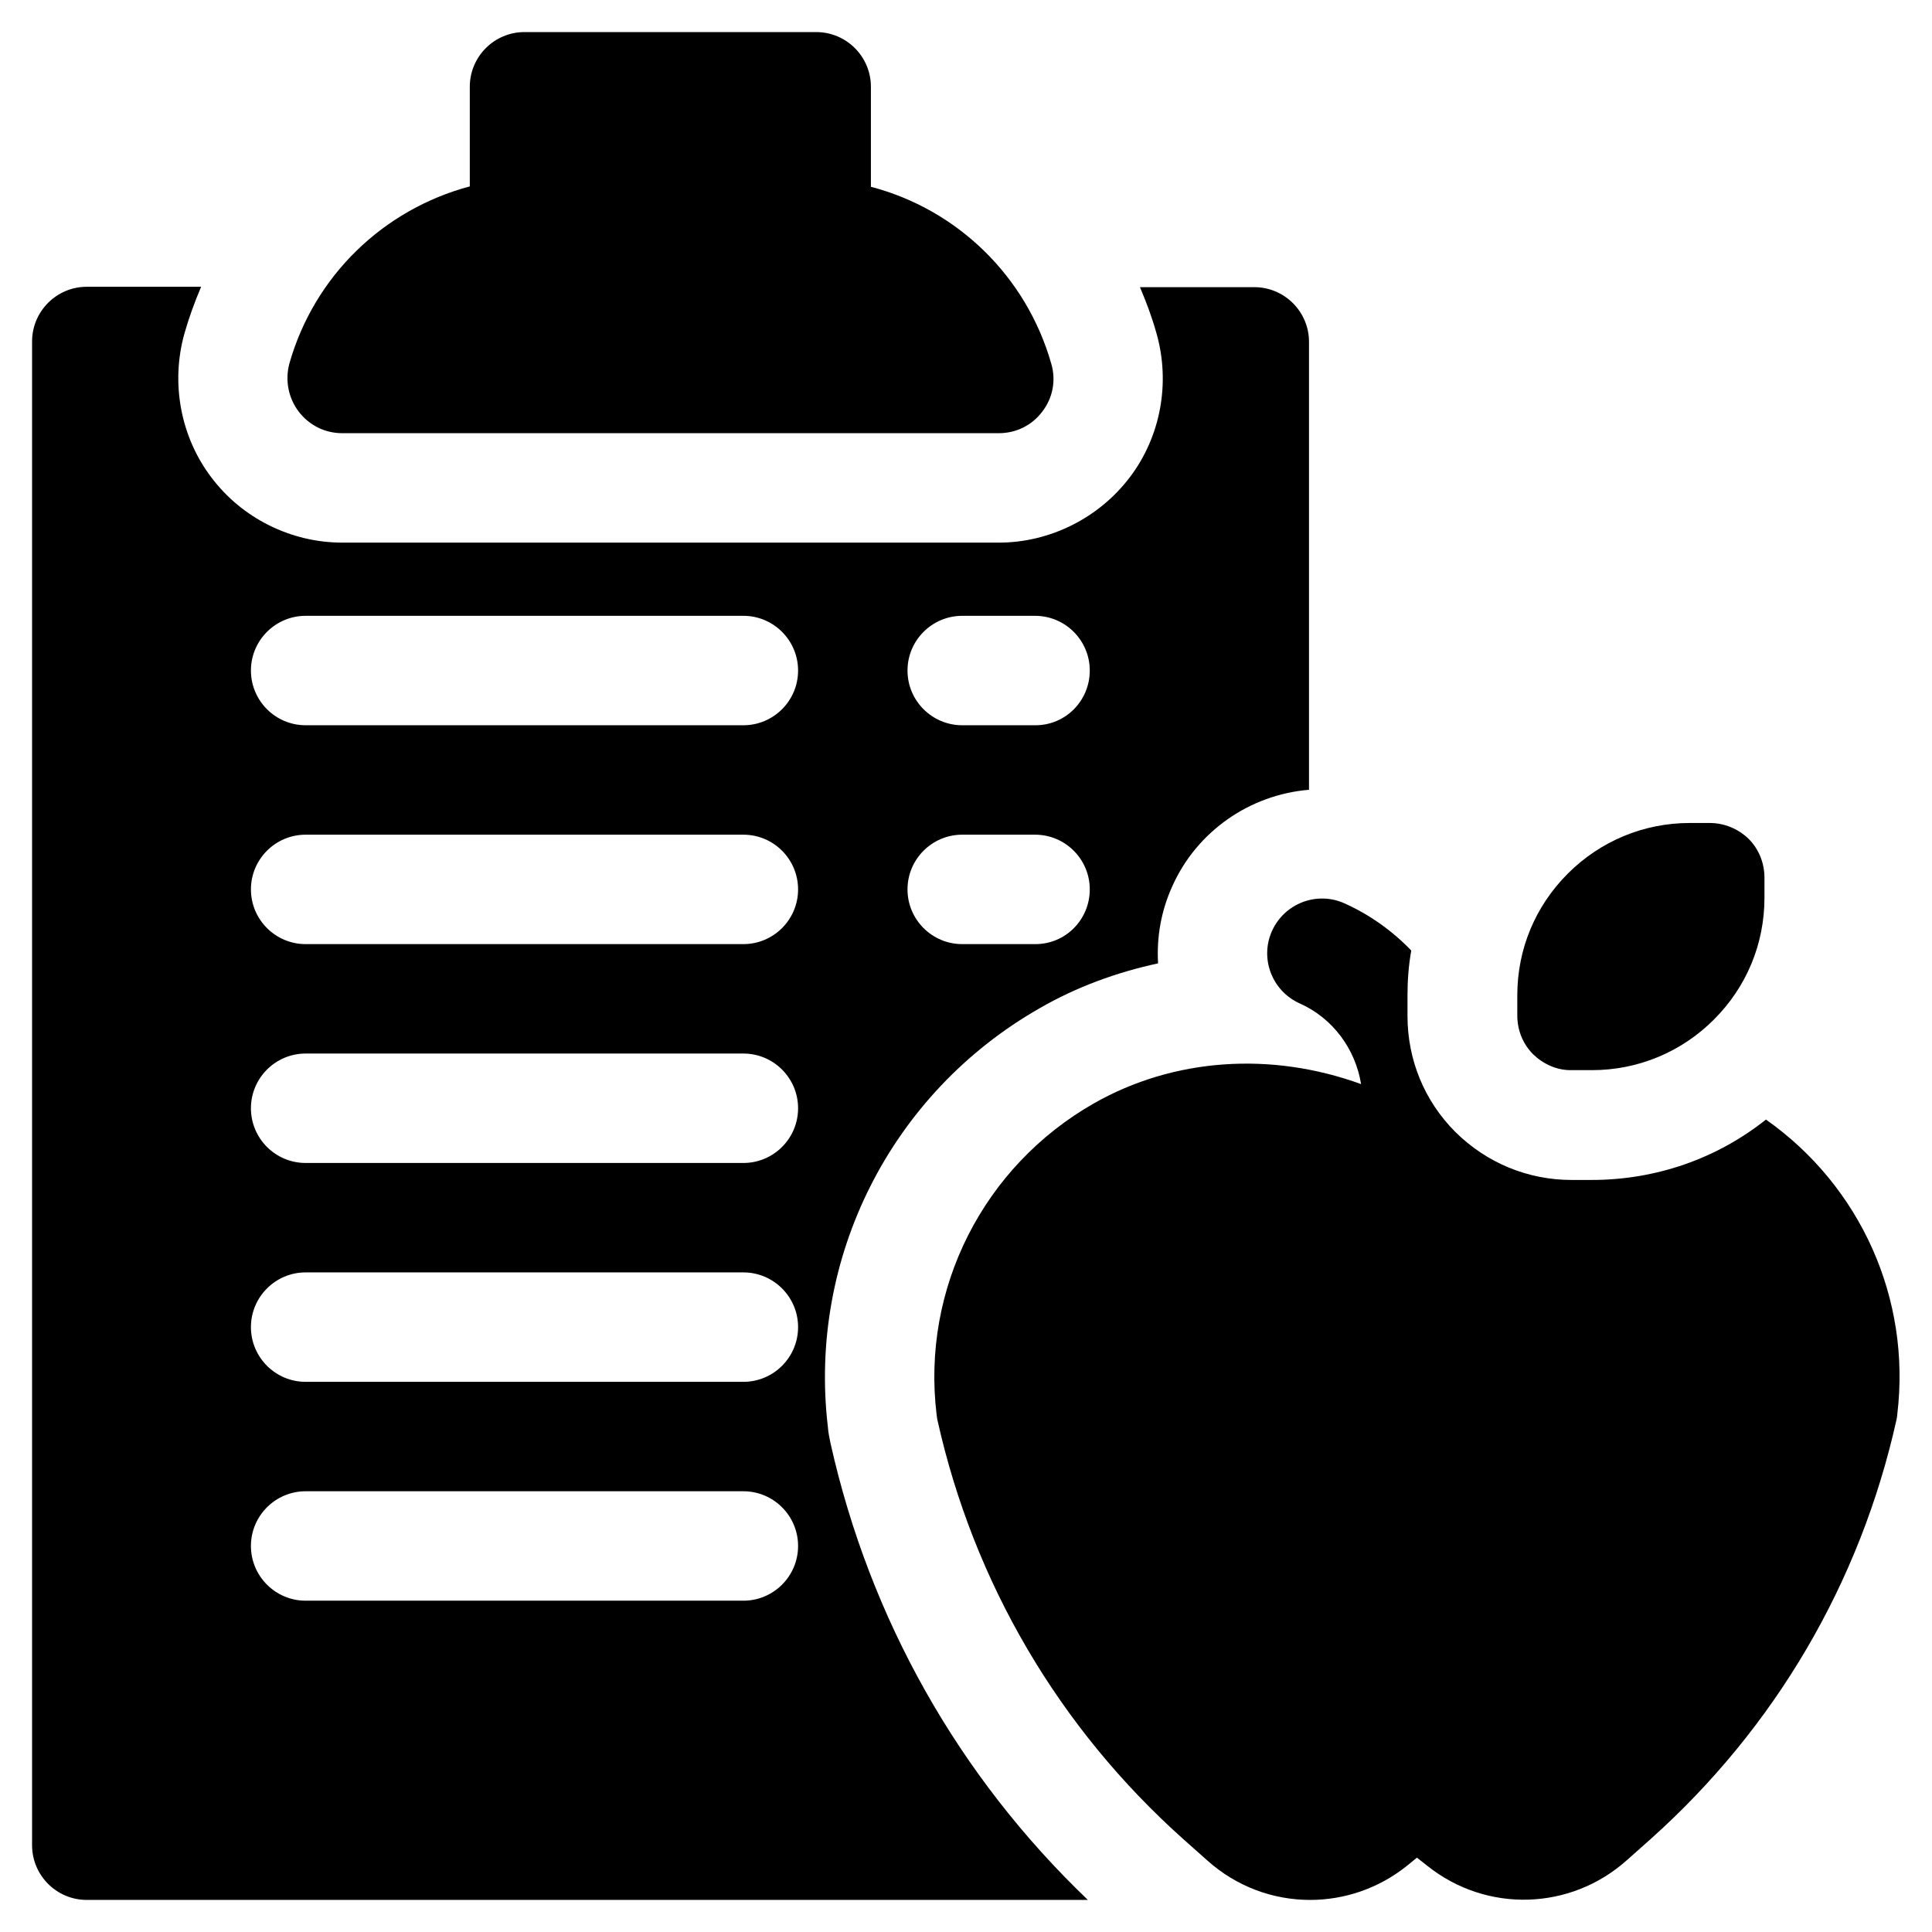
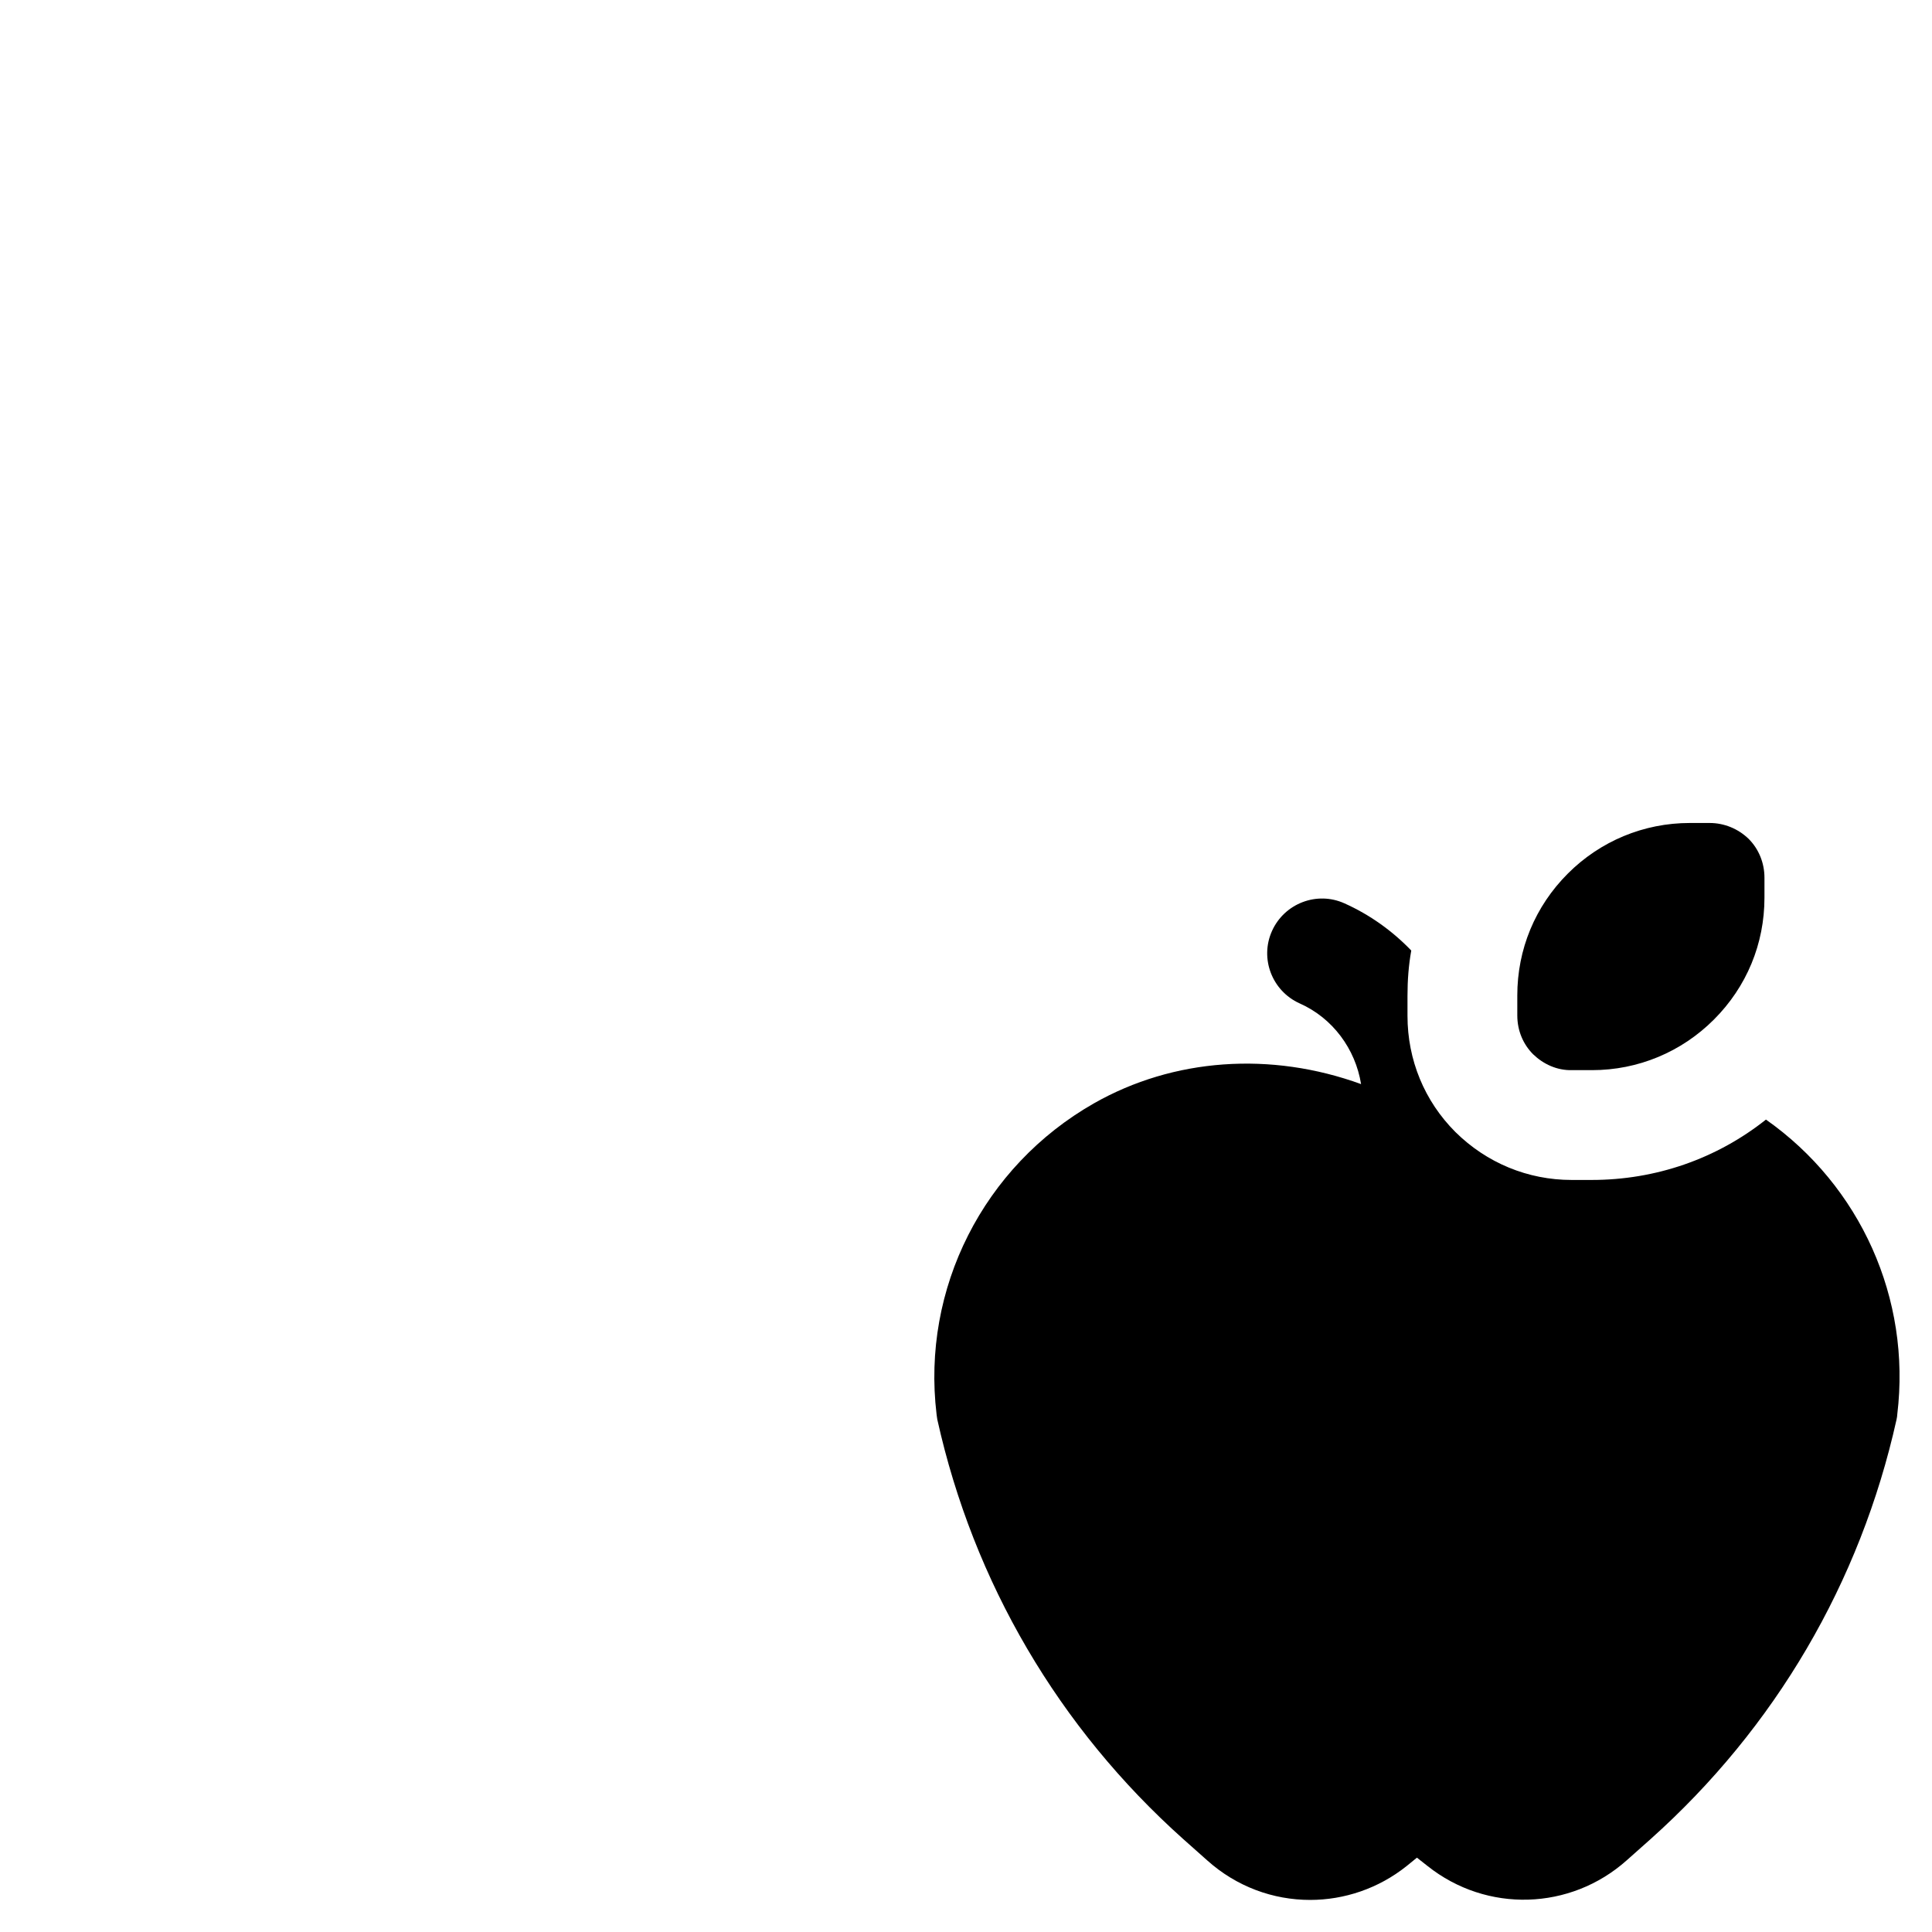
<svg xmlns="http://www.w3.org/2000/svg" version="1.1" id="Capa_1" x="0px" y="0px" viewBox="0 0 512 512" style="enable-background:new 0 0 512 512;" xml:space="preserve">
  <g>
    <path d="M406.3,279.4c-2.6-2.6-4.2-6.2-4.2-10.3l0-5.3c0-12.2,4.7-23.6,13.4-32.3c8.6-8.6,20.1-13.4,32.3-13.4l5.3,0   c3.8,0,7.5,1.5,10.3,4.2c2.7,2.7,4.2,6.4,4.2,10.3v5.3c0,12.2-4.7,23.6-13.4,32.3c-8.6,8.6-20.1,13.4-32.3,13.4h-5.3   C412.6,283.7,409,282,406.3,279.4L406.3,279.4z" />
    <g>
      <path d="M468,296.7c-13.1,10.4-29.2,16-46.2,16h-5.3c-11.6,0-22.5-4.5-30.8-12.7c-8.2-8.2-12.7-19.1-12.7-30.8l0-5.3    c0-4.1,0.3-8.1,1-12c-5-5.2-11-9.5-17.7-12.5c-7.3-3.3-15.9,0-19.2,7.3c-3.3,7.3,0,15.9,7.3,19.2c8.8,3.9,14.8,12.1,16.3,21.4    c-23.9-8.7-49.7-6.9-70.8,5.1c-29.3,16.7-45.7,49.1-41.7,82.4c0.1,0.5,0.1,1,0.2,1.4c9.6,43.2,32.2,81.7,65.2,111.2l6.3,5.6    c7.8,7,17.5,10.5,27.3,10.5c9,0,18.1-3,25.6-9l2.7-2.2l2.8,2.2c15.7,12.5,37.9,11.8,52.8-1.5l6.3-5.6c33-29.5,55.6-68,65.2-111.2    c0.1-0.5,0.2-1,0.2-1.4C506.5,344.1,493,314.3,468,296.7L468,296.7z" />
    </g>
-     <path d="M264.7,114.8h-174c-4.6,0-8.8-2.1-11.6-5.8c-2.7-3.6-3.6-8.3-2.4-12.7c6.6-23.2,24.9-40.8,47.8-46.9V23   c0-8,6.5-14.5,14.5-14.5h77.3c8,0,14.5,6.5,14.5,14.5v26.5c22.9,6,41.2,23.7,47.8,46.9c1.3,4.4,0.4,9.1-2.4,12.7   C273.5,112.7,269.3,114.8,264.7,114.8z" />
    <g>
-       <path d="M332.4,76.1h-30.3c1.7,4,3.2,8,4.4,12.3c3.7,13.1,1.1,27.3-7.1,38.1c-8.2,10.8-21.2,17.3-34.7,17.3h-174    c-13.6,0-26.6-6.5-34.7-17.3c-8.2-10.8-10.8-25.1-7.1-38.2c1.2-4.2,2.7-8.3,4.4-12.3H23c-8,0-14.5,6.5-14.5,14.5V489    c0,8,6.5,14.5,14.5,14.5h265.3c-34.3-32.8-57.8-74.5-68.2-121c-0.3-1.4-0.6-2.9-0.7-4.3c-5.3-44.9,16.7-88.5,56.1-111    c9.7-5.6,20.3-9.5,31.4-11.9c-0.4-7,0.8-13.9,3.8-20.5c6.5-14.5,20.5-24.2,36.2-25.5V90.6C346.9,82.6,340.4,76.1,332.4,76.1z     M197,424.2H81c-8,0-14.5-6.5-14.5-14.5S73,395.2,81,395.2h116c8,0,14.5,6.5,14.5,14.5S205,424.2,197,424.2z M197,366.2H81    c-8,0-14.5-6.5-14.5-14.5S73,337.2,81,337.2h116c8,0,14.5,6.5,14.5,14.5S205,366.2,197,366.2z M197,308.2H81    c-8,0-14.5-6.5-14.5-14.5S73,279.2,81,279.2h116c8,0,14.5,6.5,14.5,14.5S205,308.2,197,308.2z M197,250.2H81    c-8,0-14.5-6.5-14.5-14.5S73,221.2,81,221.2h116c8,0,14.5,6.5,14.5,14.5S205,250.2,197,250.2z M197,192.2H81    c-8,0-14.5-6.5-14.5-14.5S73,163.2,81,163.2h116c8,0,14.5,6.5,14.5,14.5S205,192.2,197,192.2z M274.4,250.2H255    c-8,0-14.5-6.5-14.5-14.5s6.5-14.5,14.5-14.5h19.3c8,0,14.5,6.5,14.5,14.5S282.4,250.2,274.4,250.2z M274.4,192.2H255    c-8,0-14.5-6.5-14.5-14.5s6.5-14.5,14.5-14.5h19.3c8,0,14.5,6.5,14.5,14.5S282.4,192.2,274.4,192.2z" />
-     </g>
+       </g>
  </g>
</svg>